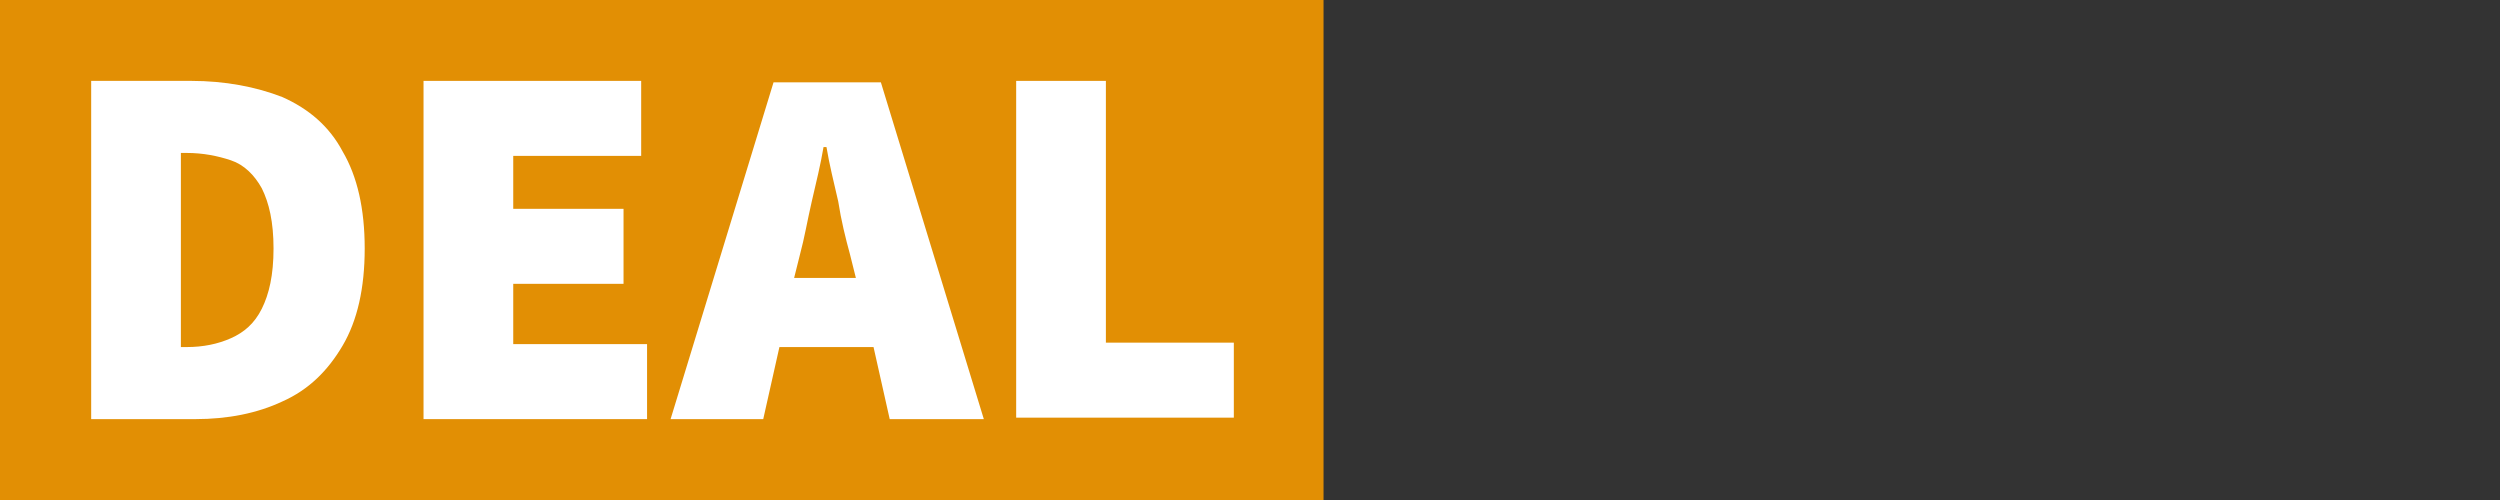
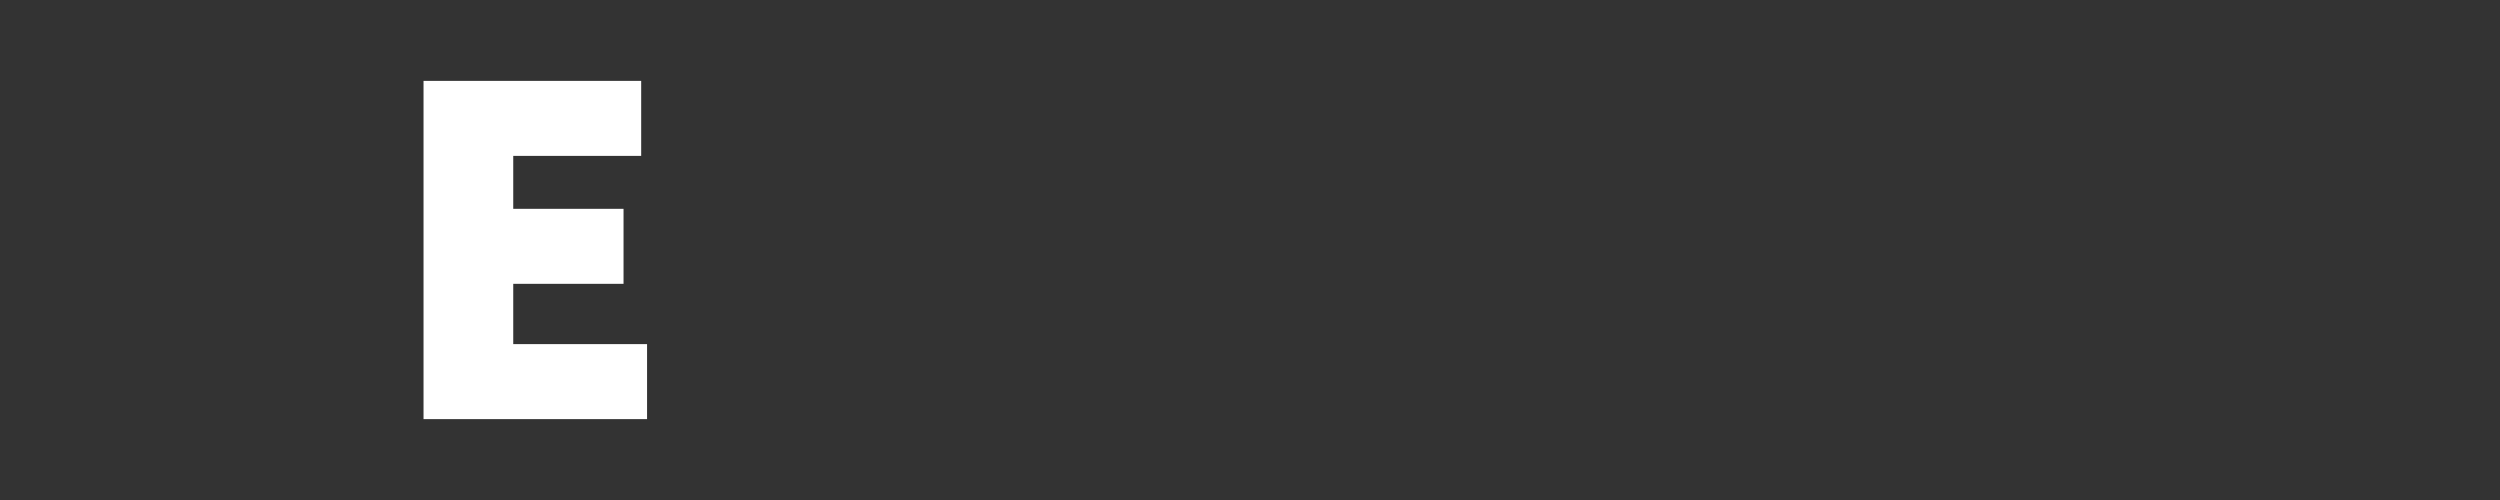
<svg xmlns="http://www.w3.org/2000/svg" version="1.1" id="Ebene_1" x="0px" y="0px" viewBox="0 0 170 34" style="enable-background:new 0 0 170 34;" xml:space="preserve">
  <rect x="0" y="0" width="170" height="34" fill="#333333" stroke="none" />
  <style type="text/css">
	.st0{fill:#E30613;}
	.st1{fill:#E80052;}
	.st2{fill:#E28F04;}
	.st3{fill:#FFFFFF;}
</style>
-   <rect class="st2" width="90" height="34" />
  <g>
-     <path class="st3" d="M6.2,28.5V5.5H13c2.3,0,4.4,0.4,6.2,1.1c1.8,0.8,3.2,2,4.1,3.7c1,1.7,1.5,3.9,1.5,6.6c0,2.7-0.5,4.9-1.5,6.6   c-1,1.7-2.3,3-4.1,3.8c-1.7,0.8-3.7,1.2-5.9,1.2H6.2z M12.3,23.6h0.4c1.1,0,2.1-0.2,3-0.6c0.9-0.4,1.6-1,2.1-2   c0.5-1,0.8-2.3,0.8-4.1c0-1.8-0.3-3.1-0.8-4.1c-0.5-0.9-1.2-1.6-2.1-1.9c-0.9-0.3-1.9-0.5-3-0.5h-0.4V23.6z" />
    <path class="st3" d="M28.8,28.5V5.5h14.8v5.1h-8.7v3.6h7.5v5.1h-7.5v4.1H44v5.1H28.8z" />
-     <path class="st3" d="M45.6,28.5l7-22.9h7.3l7,22.9h-6.4l-1.1-4.9h-6.4l-1.1,4.9H45.6z M54.4,17.3L54,18.9h4.2l-0.4-1.6   c-0.3-1.1-0.6-2.3-0.8-3.6c-0.3-1.3-0.6-2.5-0.8-3.7H56c-0.2,1.2-0.5,2.4-0.8,3.7S54.7,16.2,54.4,17.3z" />
-     <path class="st3" d="M69.1,28.5V5.5h6.1v17.8h8.7v5.1H69.1z" />
  </g>
</svg>